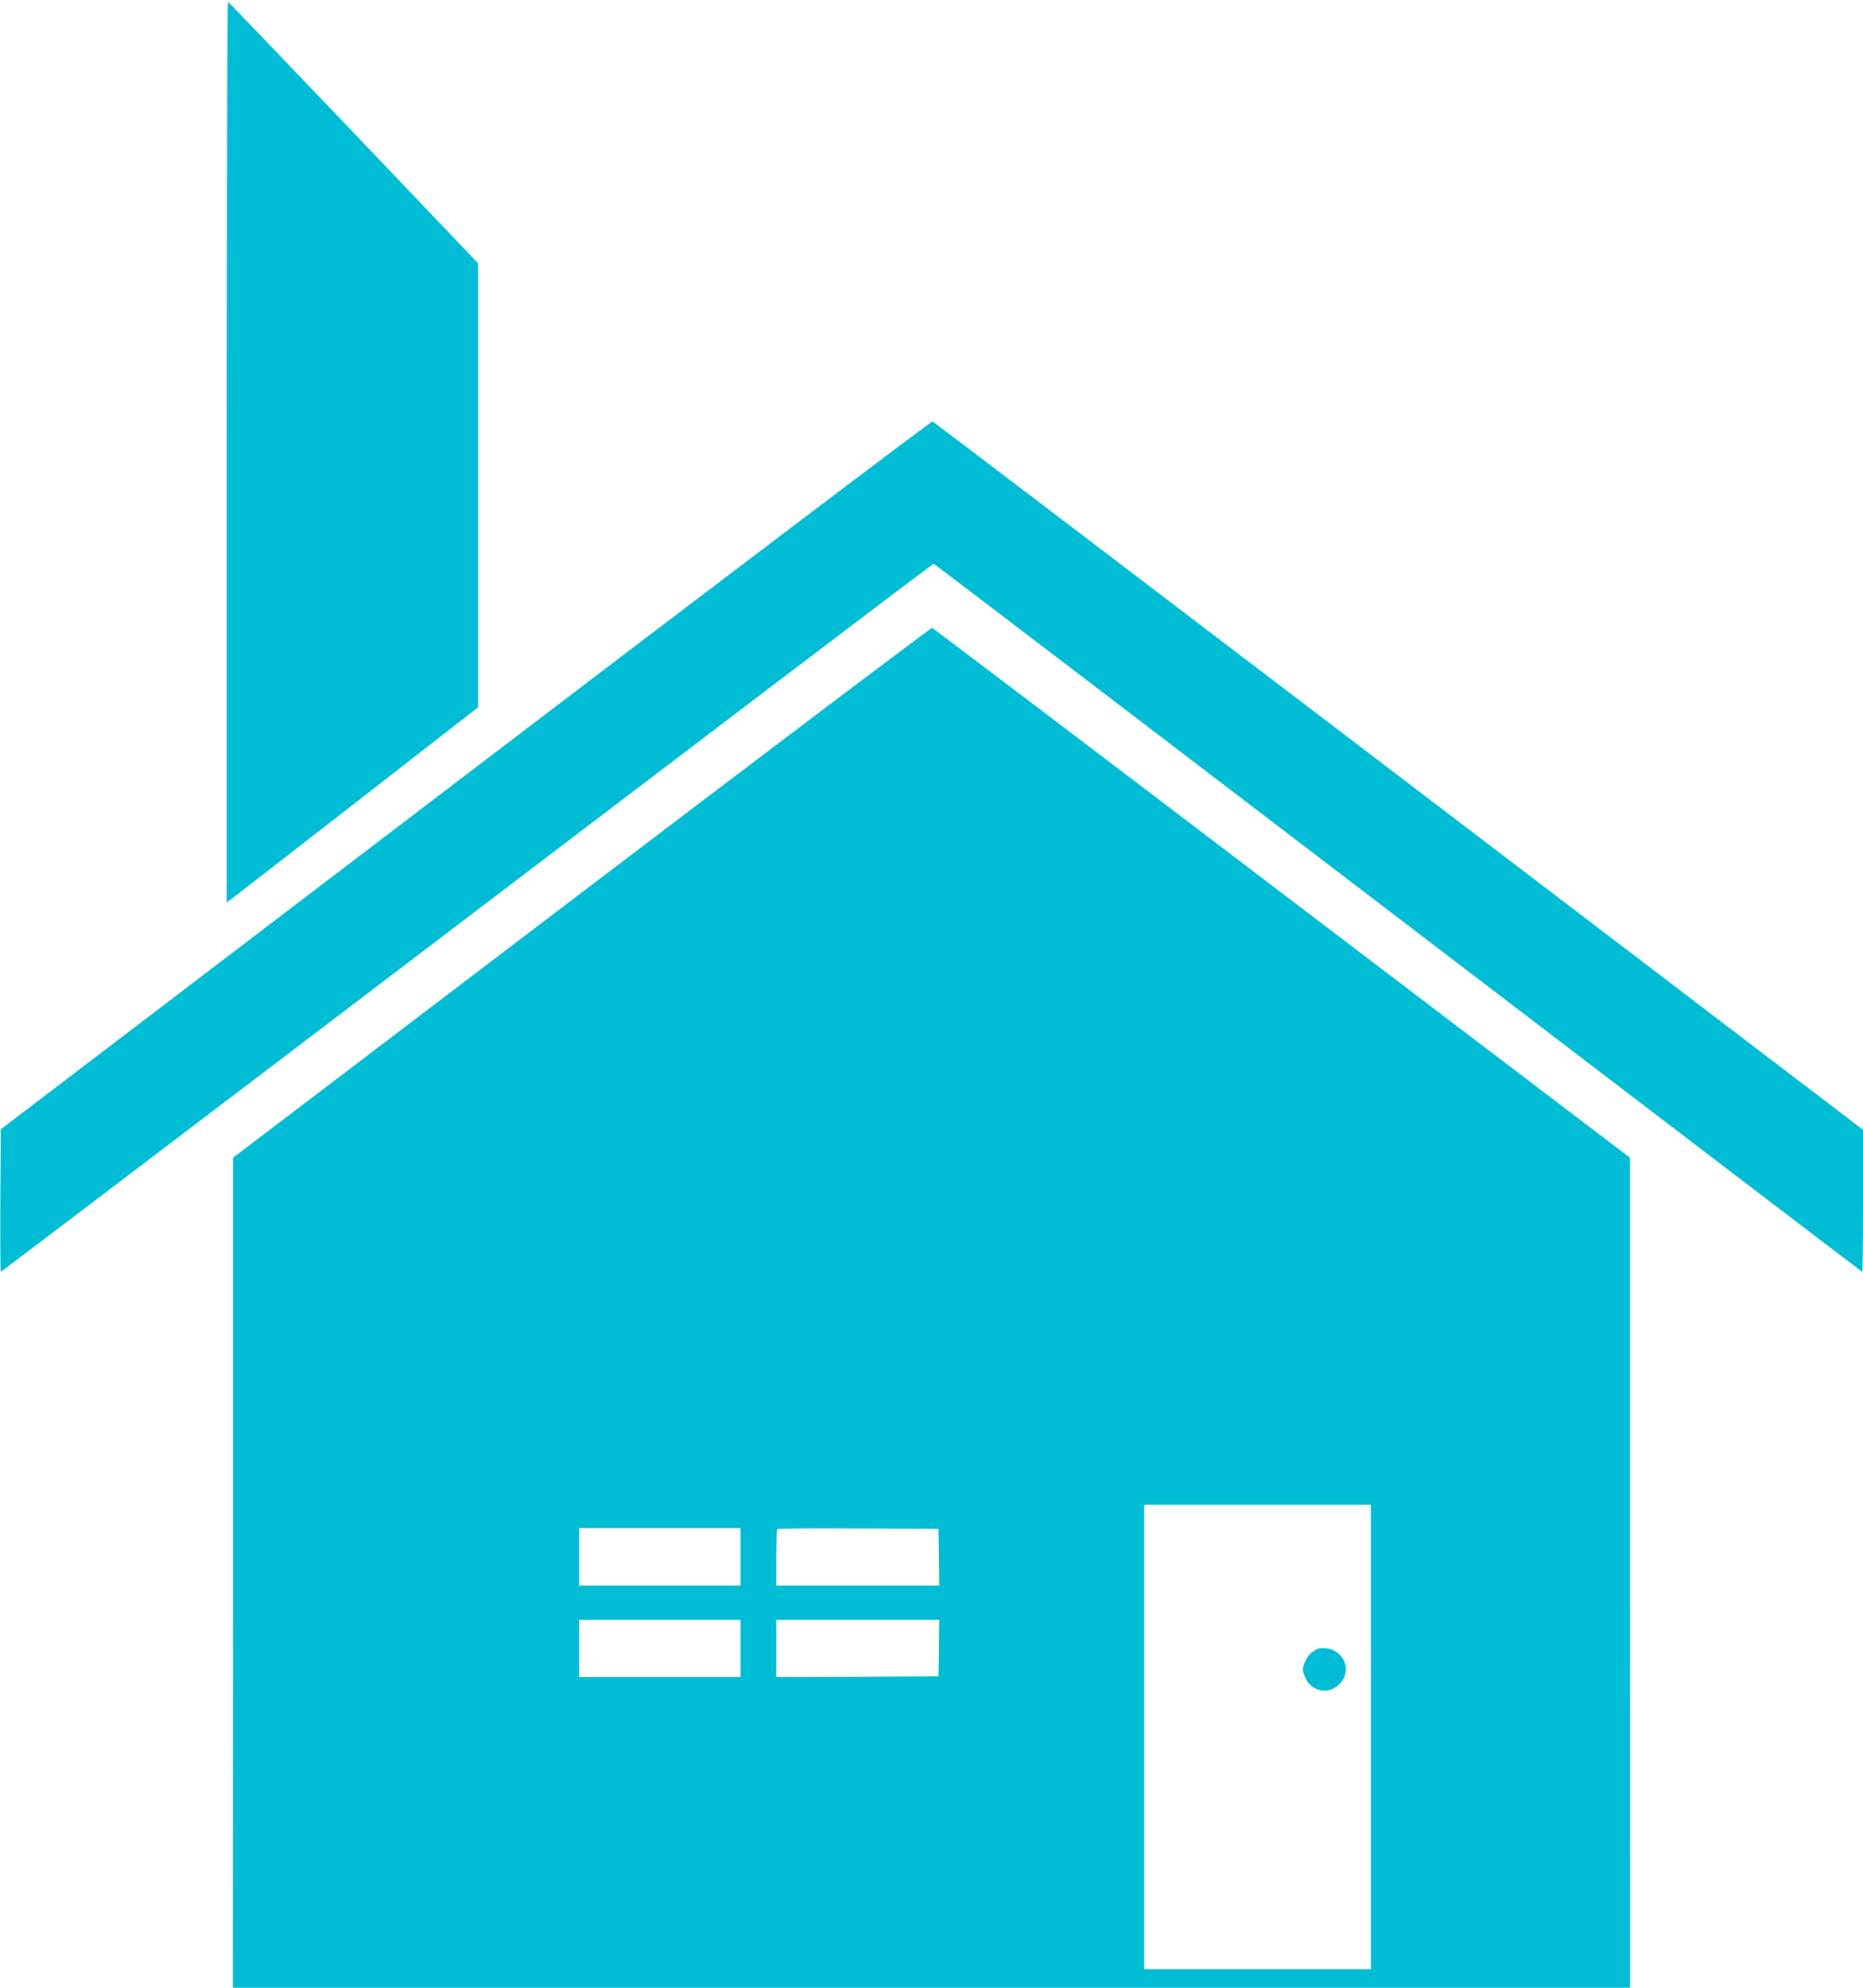
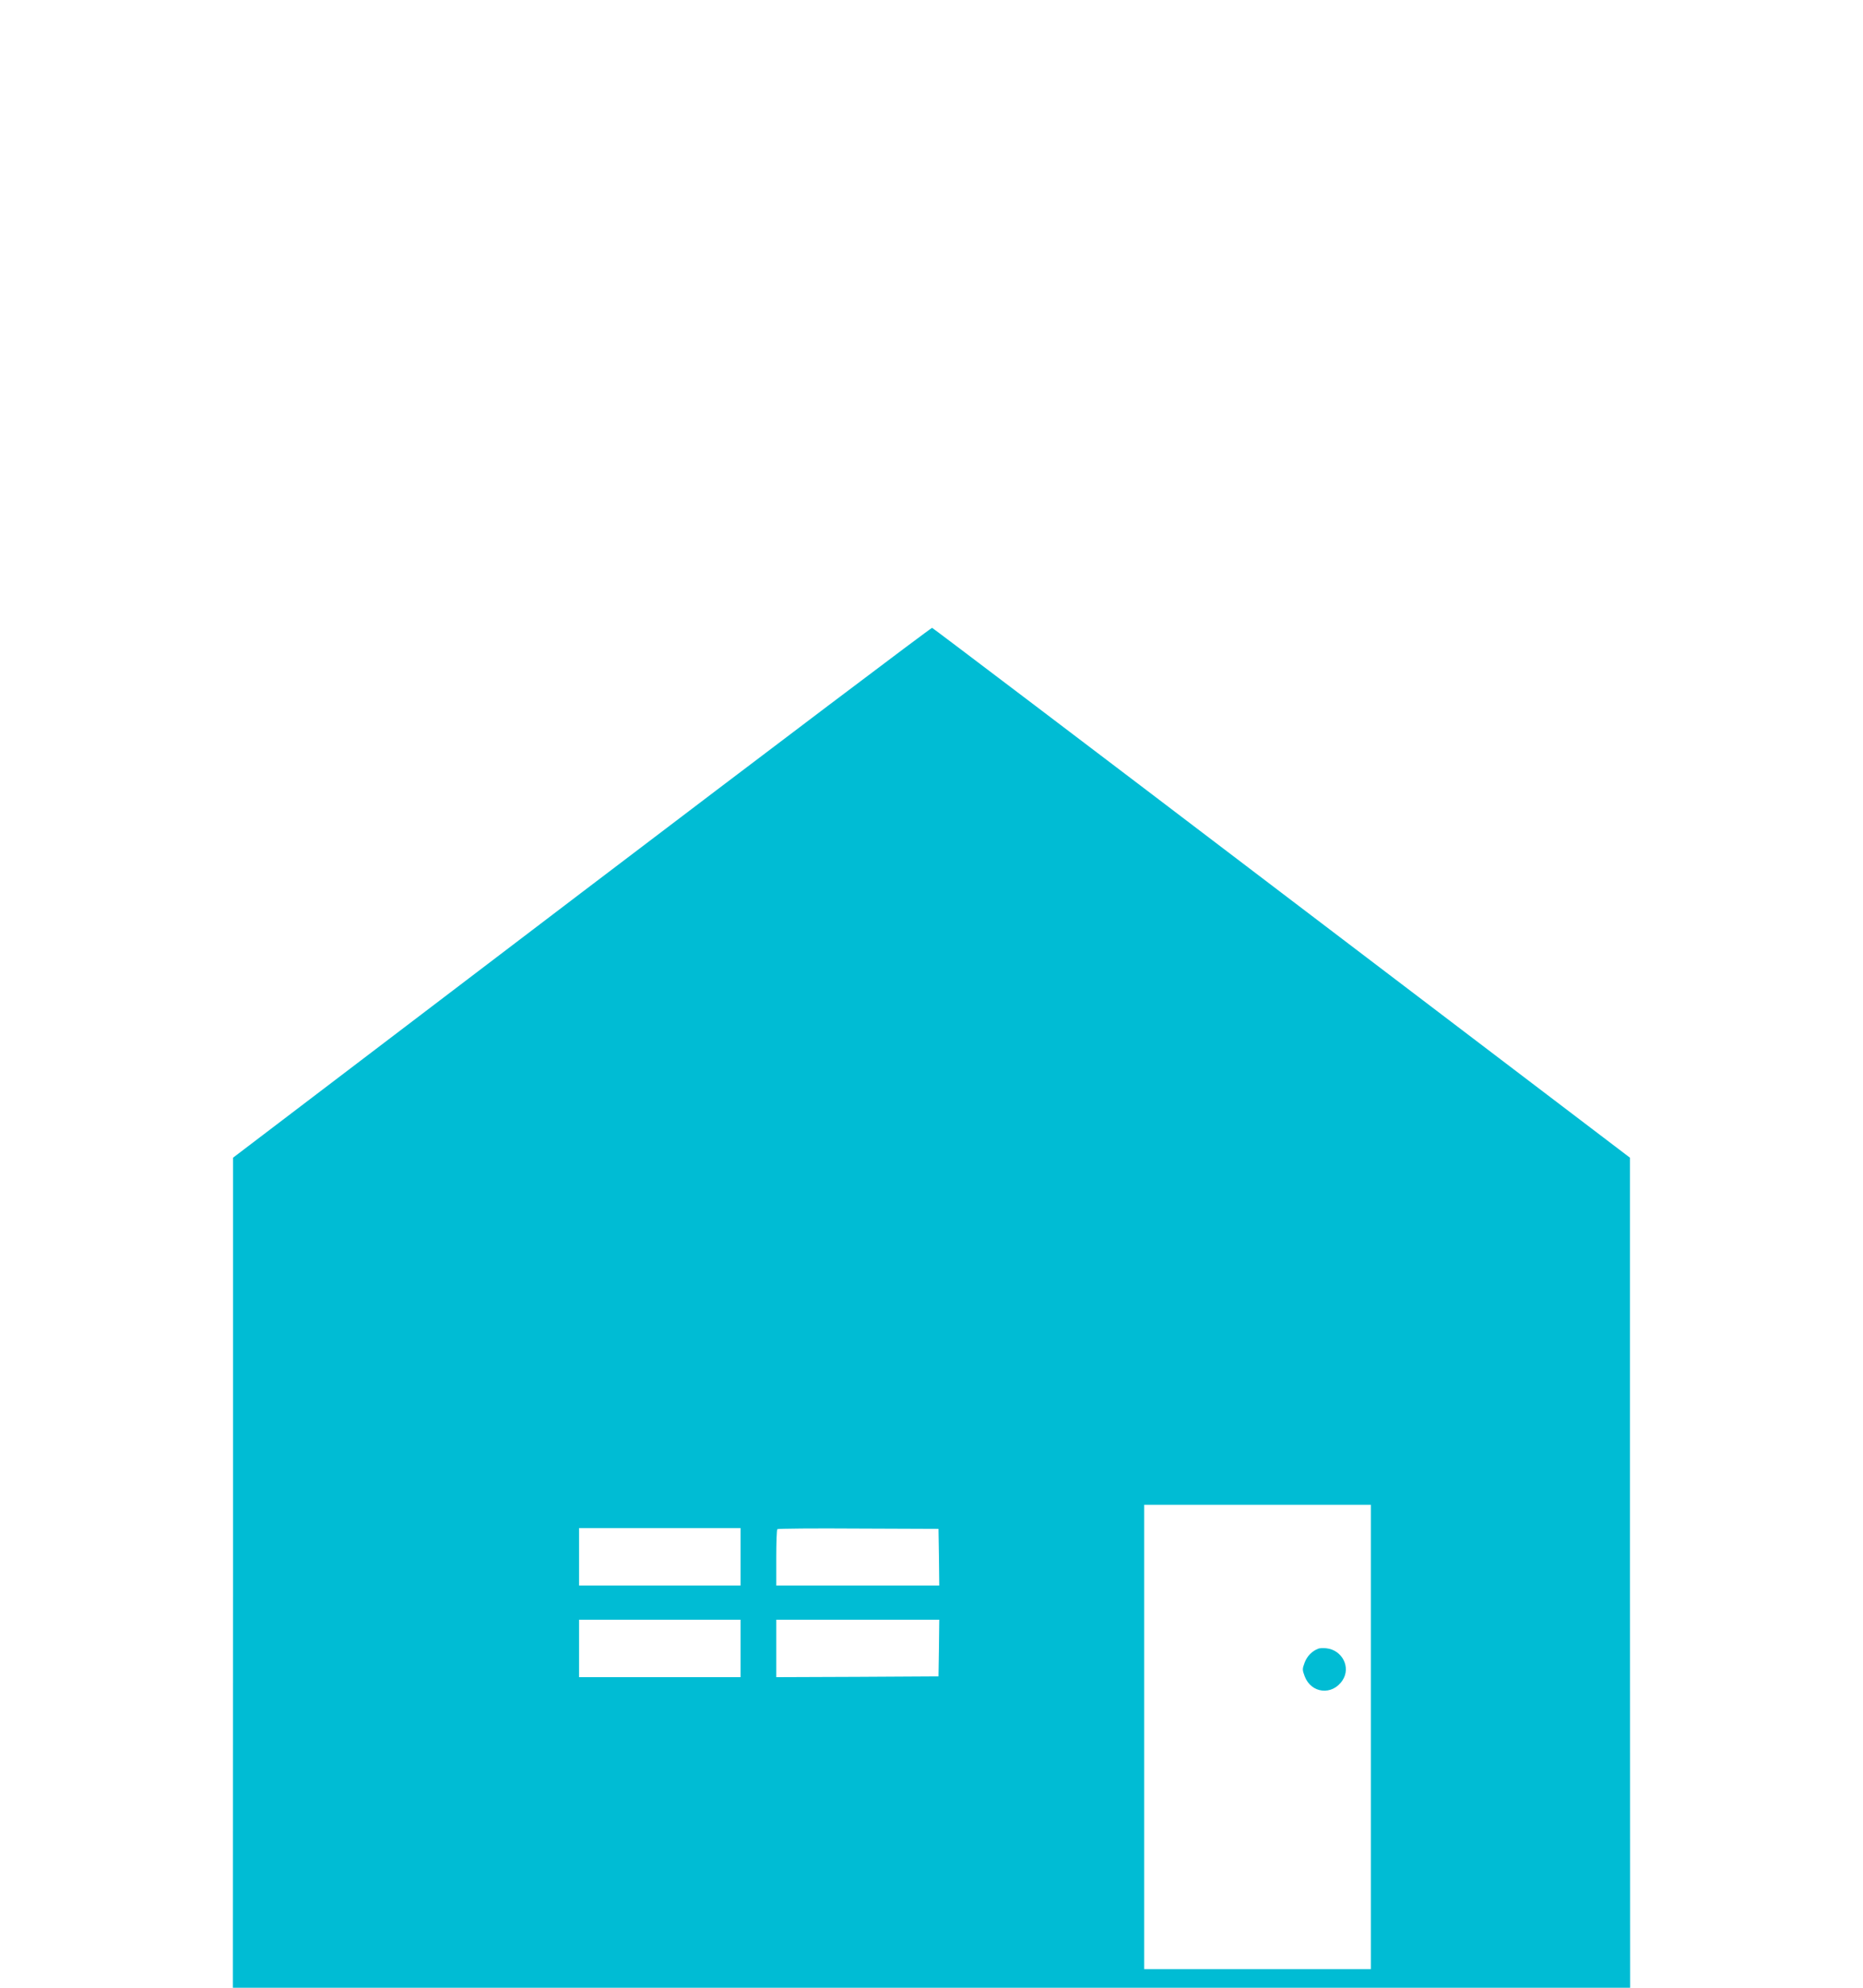
<svg xmlns="http://www.w3.org/2000/svg" version="1.0" width="1200pt" height="1280pt" viewBox="0 0 1200 1280" preserveAspectRatio="xMidYMid meet">
  <g transform="translate(0,1280) scale(0.1,-0.1)" fill="#00bcd4" stroke="none">
-     <path d="M1460 9890 l0 -2902 45 34 c24 18 389 301 809 628 l765 595 0 1430 0 1430 -801 840 c-441 462 -805 842 -810 843 -4 2 -8 -1302 -8 -2898z" />
-     <path d="M2999 7809 l-2994 -2281 -3 -459 c-1 -252 0 -459 3 -459 2 0 870 658 1927 1462 1058 804 2407 1830 3000 2280 592 450 1079 818 1082 818 3 0 1349 -1026 2991 -2280 1642 -1254 2988 -2280 2990 -2280 3 0 5 206 5 458 l0 457 -2990 2278 c-1645 1253 -2996 2280 -3003 2283 -8 3 -1361 -1022 -3008 -2277z" />
    <path d="M3747 7053 l-2246 -1708 0 -2672 -1 -2673 4500 0 4500 0 -1 2673 0 2672 -2242 1704 c-1233 938 -2247 1706 -2253 1708 -6 2 -1021 -765 -2257 -1704z m5083 -5438 l0 -1495 -730 0 -730 0 0 1495 0 1495 730 0 730 0 0 -1495z m-4060 1160 l0 -185 -520 0 -520 0 0 185 0 185 520 0 520 0 0 -185z m1278 -2 l2 -183 -525 0 -525 0 0 178 c0 98 3 182 7 185 3 4 238 6 522 4 l516 -2 3 -182z m-1278 -588 l0 -185 -520 0 -520 0 0 185 0 185 520 0 520 0 0 -185z m1278 3 l-3 -183 -522 -3 -523 -2 0 185 0 185 525 0 525 0 -2 -182z" />
    <path d="M8490 2183 c-40 -16 -70 -47 -86 -88 -16 -43 -16 -47 0 -90 42 -110 177 -125 243 -26 56 84 -1 196 -104 207 -21 2 -45 1 -53 -3z" />
  </g>
</svg>